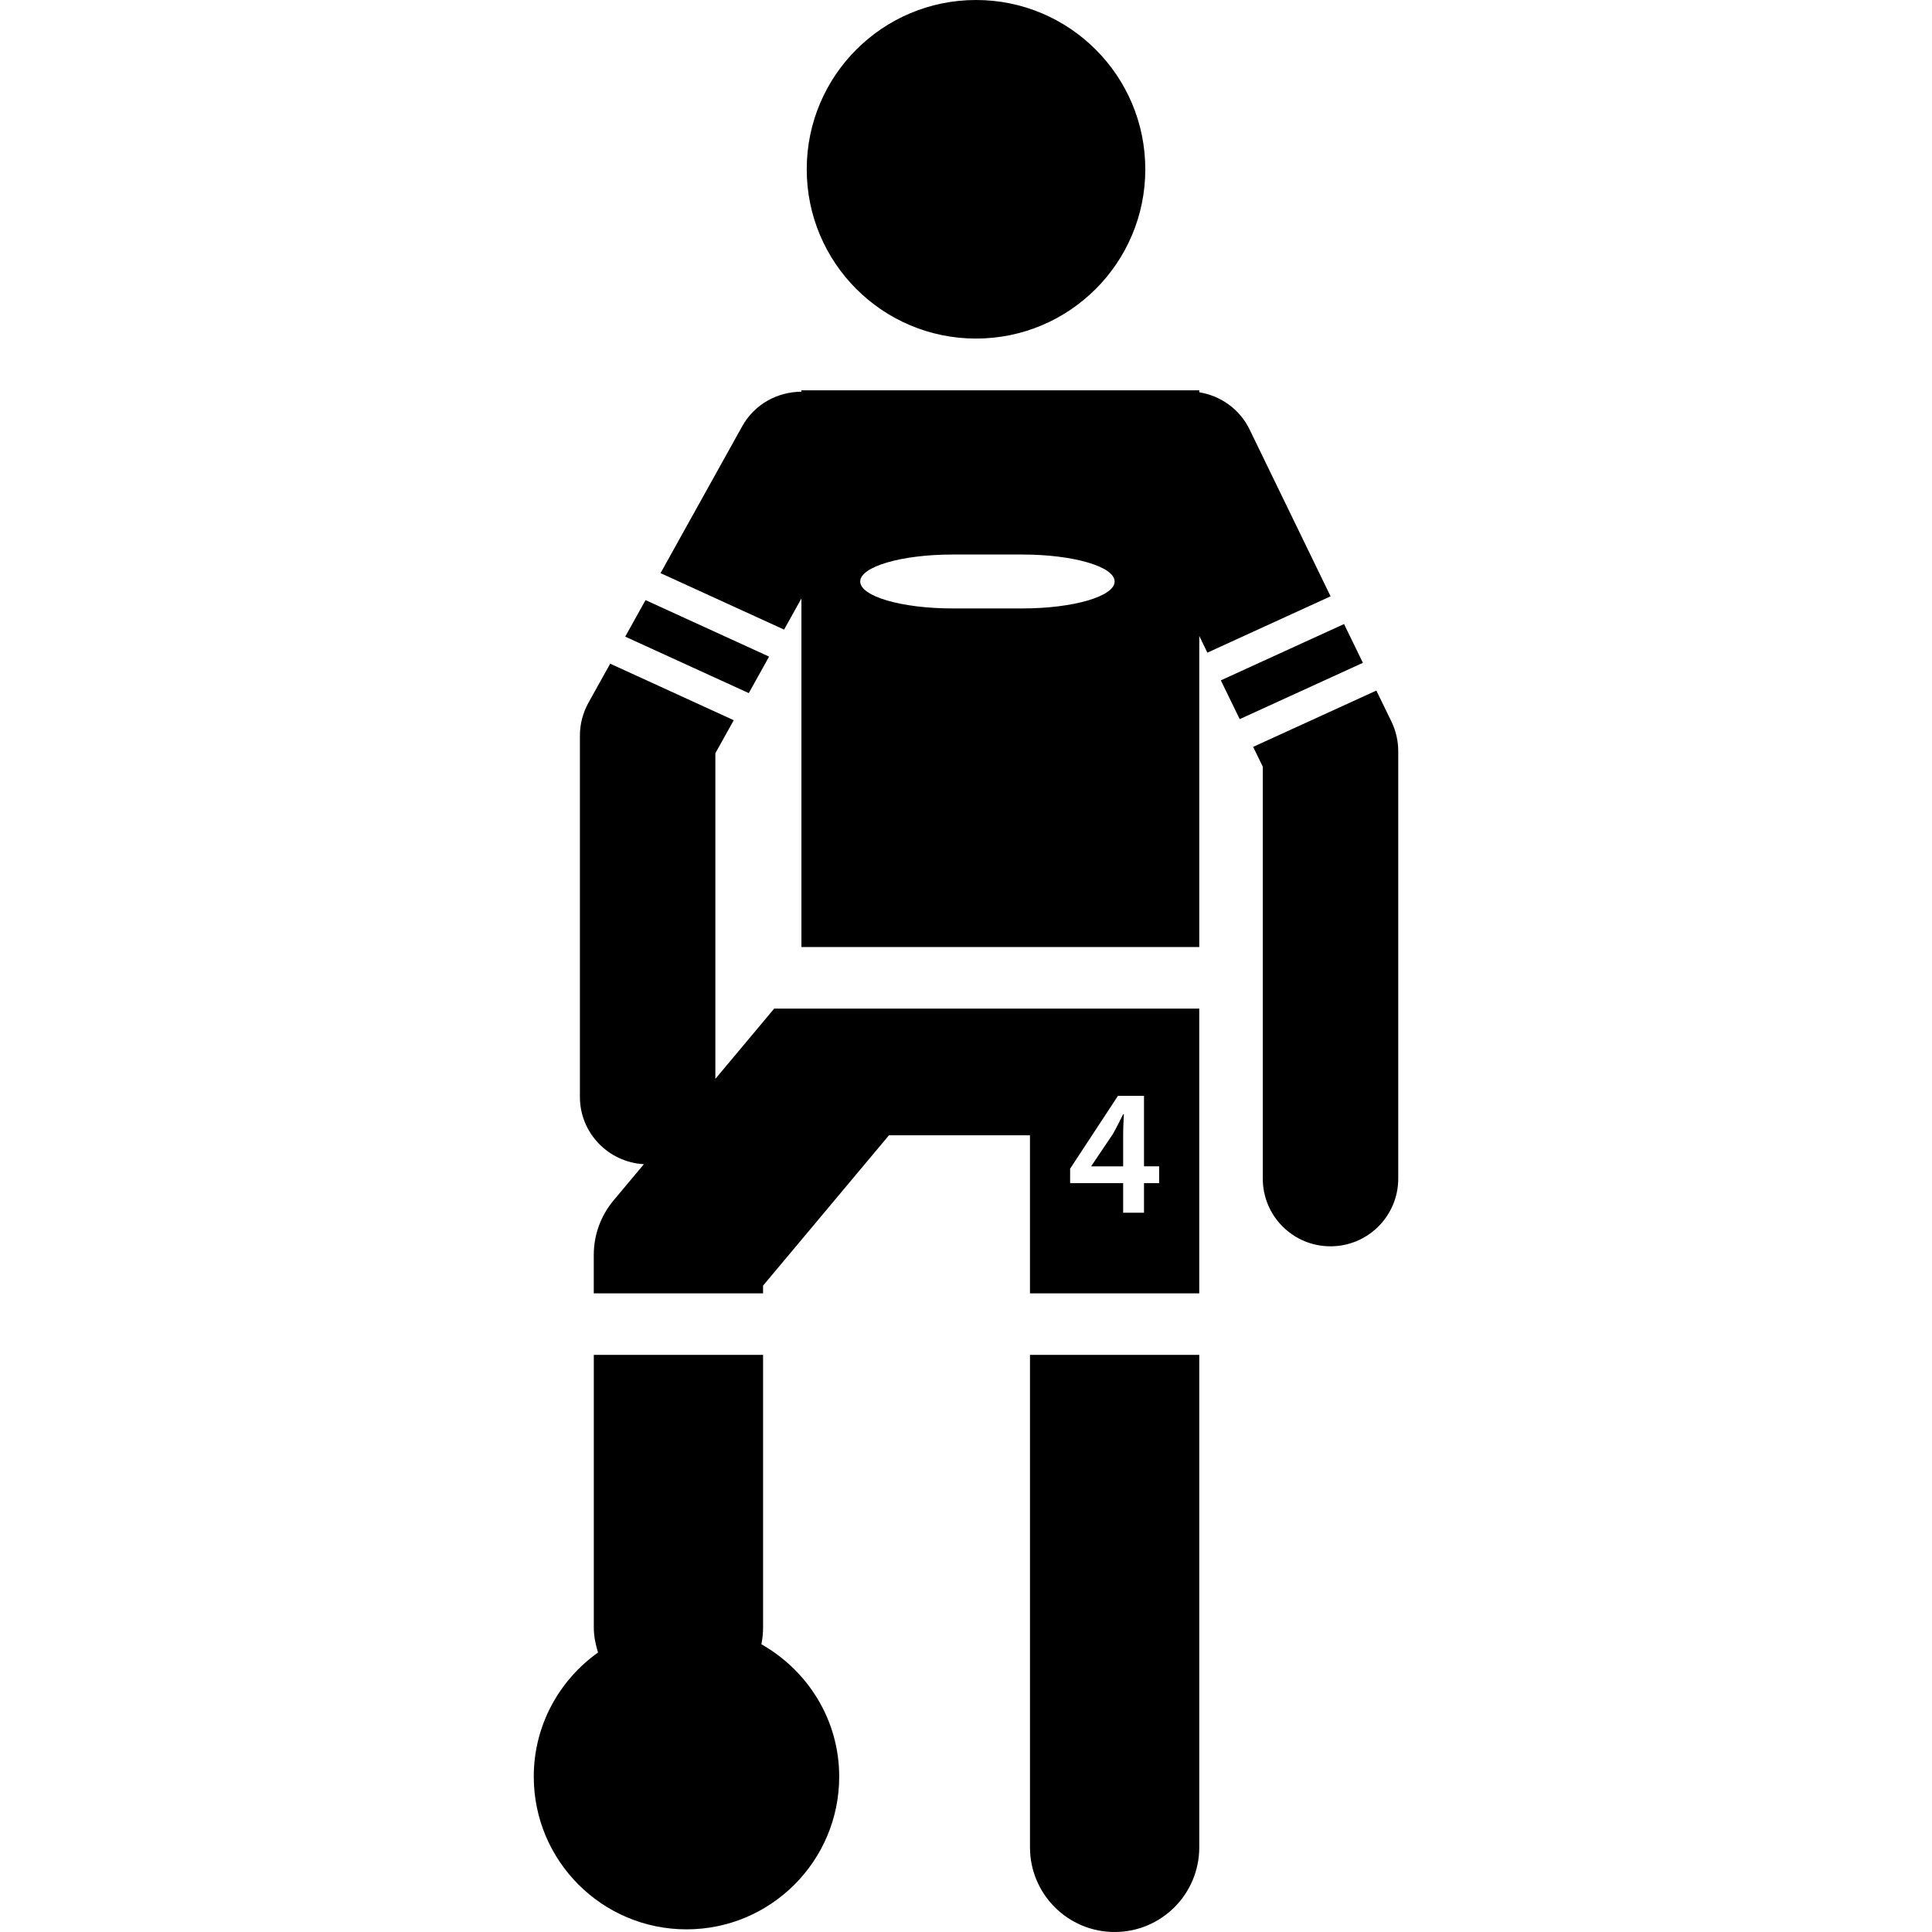
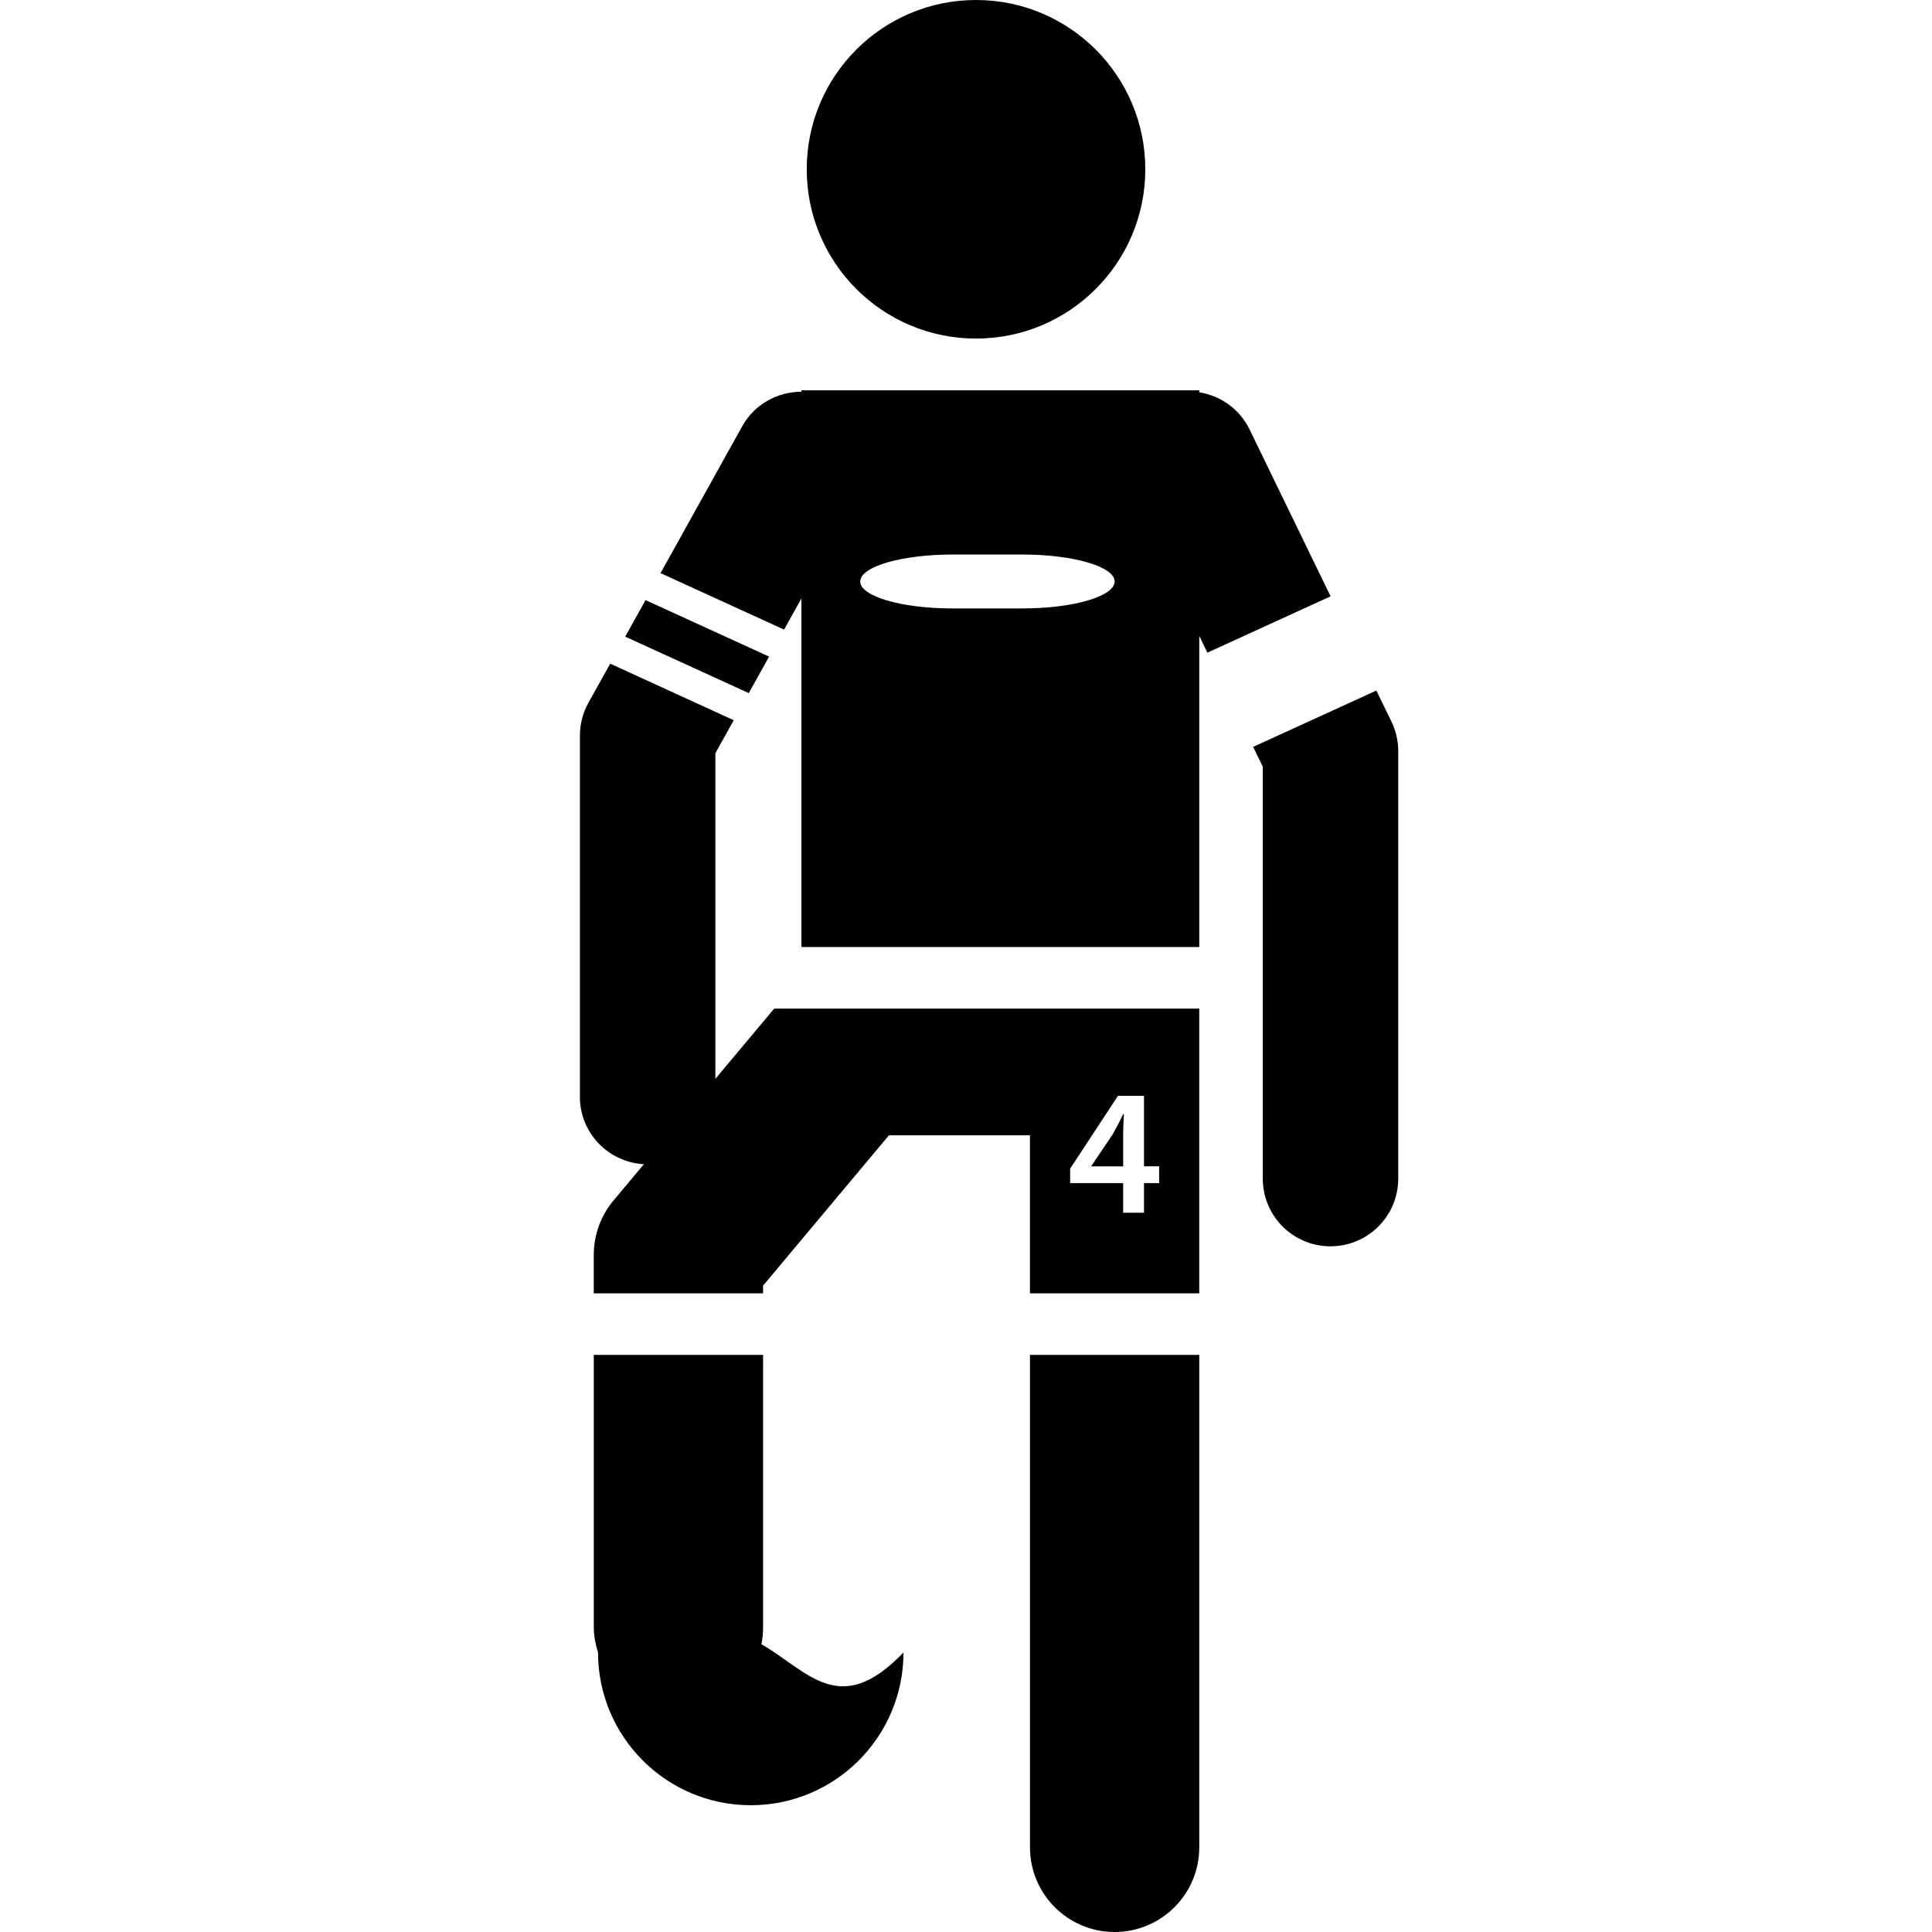
<svg xmlns="http://www.w3.org/2000/svg" width="1024" height="1024" version="1.1" id="Capa_1" x="0px" y="0px" viewBox="0 0 584.967 584.967" style="enable-background:new 0 0 584.967 584.967;" xml:space="preserve">
  <g>
    <g>
      <circle cx="295.516" cy="51.255" r="51.255" />
-       <path d="M230.528,497.844c0.344-1.664,0.516-3.387,0.516-5.137V410.23H179.79v82.477c0,2.668,0.526,5.203,1.281,7.631 c-11.743,8.387-19.459,22.053-19.459,37.582c0,25.531,20.703,46.244,46.244,46.244s46.235-20.713,46.235-46.244 C254.09,520.658,244.528,505.789,230.528,497.844z" />
+       <path d="M230.528,497.844c0.344-1.664,0.516-3.387,0.516-5.137V410.23H179.79v82.477c0,2.668,0.526,5.203,1.281,7.631 c0,25.531,20.703,46.244,46.244,46.244s46.235-20.713,46.235-46.244 C254.09,520.658,244.528,505.789,230.528,497.844z" />
      <path d="M311.857,559.34c0,14.143,11.475,25.627,25.627,25.627s25.627-11.475,25.627-25.627V410.23h-51.254V559.34z" />
      <polygon points="232.861,198.805 195.453,181.697 189.304,192.761 226.713,209.859 " />
-       <polygon points="412.656,200.688 406.947,188.946 369.643,205.996 375.352,217.738 " />
      <path d="M402.844,377.355c11.332,0,20.512-9.17,20.512-20.512V227.425c0-3.099-0.707-6.158-2.064-8.96l-4.562-9.38l-37.303,17.05 l2.916,6.005v124.705C382.332,368.186,391.523,377.355,402.844,377.355z" />
      <path d="M336.969,343.342l-6.531,9.688v0.113h9.629v-9.629c0-2.027,0.115-4.035,0.221-6.158h-0.221 C338.986,339.594,338.059,341.391,336.969,343.342z" />
      <path d="M363.111,305.379H234.411l-17.815,21.275v-98.588l5.565-10.002l-37.409-17.117l-6.579,11.819 c-1.702,3.051-2.591,6.483-2.591,9.974v109.366c0,10.939,8.587,19.775,19.374,20.387l-9.199,10.979 c-3.863,4.619-5.977,10.451-5.977,16.477v11.656h51.255v-2.342l38.125-45.527h42.687v47.869h51.256v-86.225H363.111z M350.959,358.211h-4.582v8.971h-6.311v-8.971h-16.055v-4.359l14.477-22.053h7.889v21.334h4.582V358.211z" />
      <path d="M363.111,192.551l2.459,5.059l37.303-17.06l-24.518-50.5c-3.041-6.264-8.855-10.242-15.244-11.274v-0.593H242.653v0.421 c-7.191,0.019-14.171,3.72-17.92,10.442l-24.738,44.485l37.409,17.098l5.25-9.438v105.551h120.458V192.551z M309.523,184.222 h-21.104c-15.443,0-27.961-3.653-27.961-8.157c0-4.514,12.518-8.167,27.961-8.167h21.104c15.443,0,27.961,3.653,27.961,8.167 C337.484,180.569,324.967,184.222,309.523,184.222z" />
    </g>
  </g>
</svg>